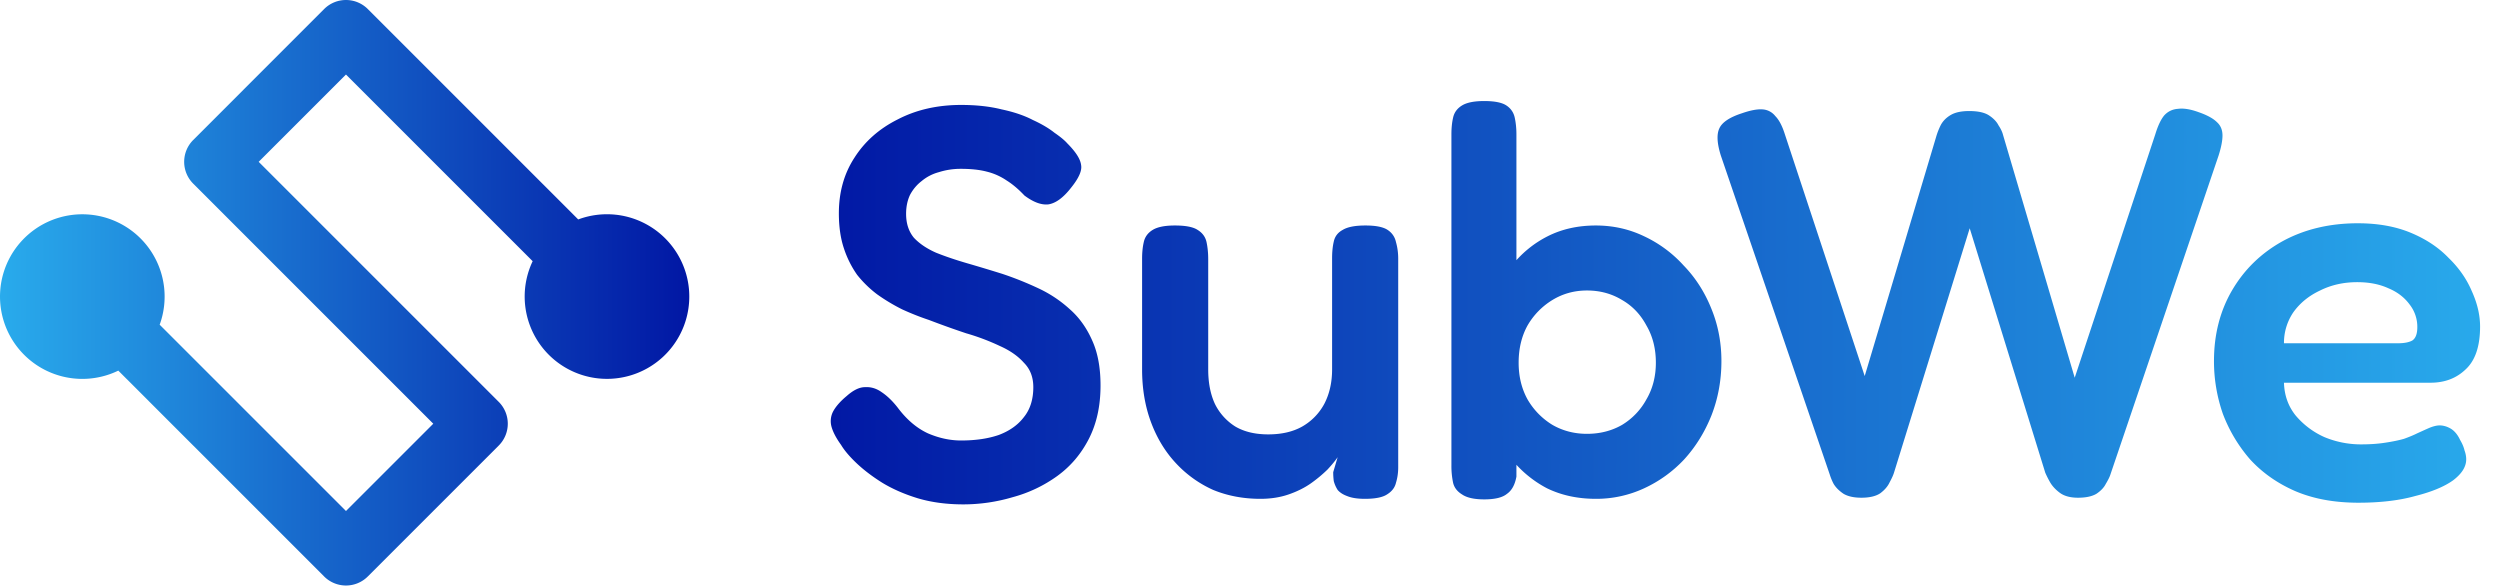
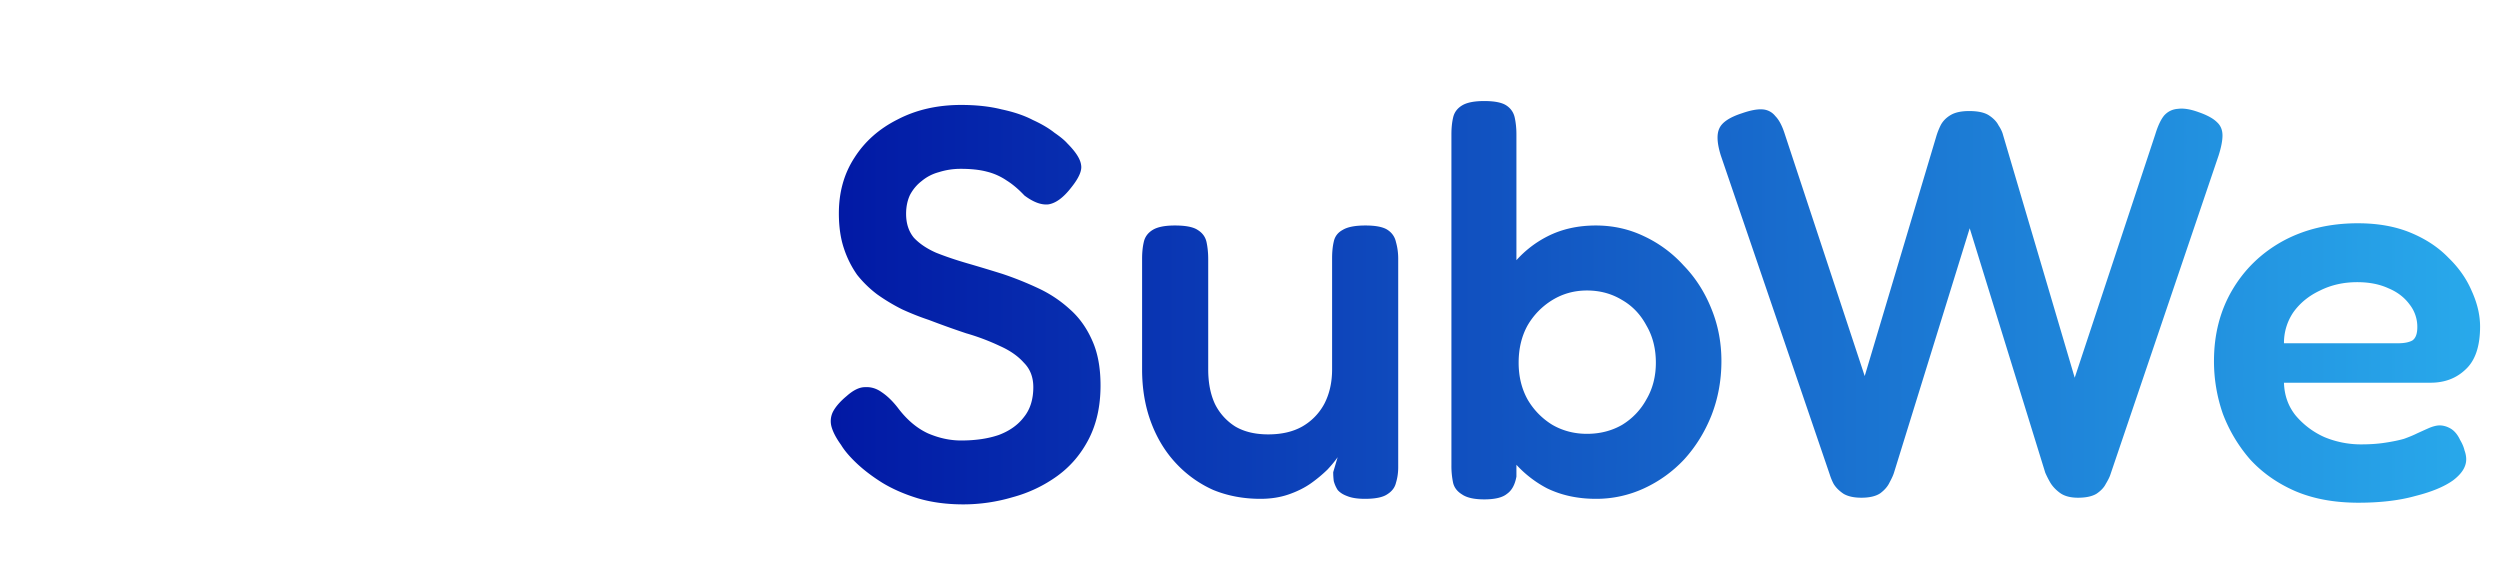
<svg xmlns="http://www.w3.org/2000/svg" width="243" height="57" fill="none">
  <path fill="url(#a)" d="M93.635 49.026c-1.62 0-3.097-.198-4.428-.594-1.296-.396-2.448-.9-3.456-1.512-.973-.612-1.8-1.242-2.485-1.89-.684-.648-1.188-1.242-1.512-1.782-.468-.648-.773-1.224-.918-1.728a2.038 2.038 0 0 1 .109-1.458c.252-.504.702-1.026 1.35-1.566.647-.576 1.242-.864 1.781-.864.577-.036 1.117.126 1.62.486.54.36 1.063.864 1.567 1.512.863 1.152 1.835 1.98 2.915 2.484 1.08.468 2.16.702 3.24.702 1.404 0 2.628-.18 3.672-.54 1.044-.396 1.855-.972 2.43-1.728.612-.756.918-1.728.918-2.916 0-.972-.306-1.764-.918-2.376-.575-.648-1.35-1.188-2.322-1.62a21.744 21.744 0 0 0-3.293-1.242 88.478 88.478 0 0 1-3.618-1.296 25.812 25.812 0 0 1-2.593-1.026 18.092 18.092 0 0 1-2.43-1.458c-.72-.54-1.367-1.17-1.944-1.89a9.708 9.708 0 0 1-1.295-2.592c-.325-.972-.487-2.106-.487-3.402 0-2.052.505-3.852 1.513-5.4 1.007-1.584 2.412-2.826 4.212-3.726 1.8-.936 3.852-1.404 6.155-1.404 1.476 0 2.79.144 3.942.432 1.189.252 2.197.594 3.024 1.026.864.396 1.566.81 2.106 1.242.576.396.99.738 1.242 1.026.828.828 1.278 1.53 1.35 2.106.108.54-.216 1.278-.972 2.214-.756.972-1.494 1.512-2.214 1.62-.684.072-1.458-.216-2.322-.864-.575-.612-1.151-1.098-1.727-1.458a5.942 5.942 0 0 0-1.944-.864c-.684-.18-1.53-.27-2.538-.27-.72 0-1.422.108-2.106.324a4.358 4.358 0 0 0-1.674.864c-.468.36-.846.81-1.134 1.35-.252.54-.378 1.152-.378 1.836 0 .936.252 1.71.756 2.322.54.576 1.26 1.062 2.16 1.458.9.36 1.907.702 3.023 1.026 1.117.324 2.25.666 3.403 1.026a32.37 32.37 0 0 1 3.509 1.404 12.093 12.093 0 0 1 3.078 2.052c.9.792 1.62 1.8 2.16 3.024.54 1.188.81 2.646.81 4.374 0 1.98-.378 3.708-1.134 5.184-.756 1.476-1.782 2.682-3.078 3.618a13.282 13.282 0 0 1-4.32 2.052 16.88 16.88 0 0 1-4.805.702Zm28.879-.54c-1.656 0-3.186-.288-4.59-.864a11.146 11.146 0 0 1-3.618-2.592c-1.044-1.116-1.854-2.448-2.43-3.996-.576-1.548-.864-3.258-.864-5.13V25.158c0-.612.054-1.152.162-1.62.108-.504.396-.9.864-1.188.468-.288 1.188-.432 2.16-.432 1.044 0 1.782.144 2.214.432.468.288.756.684.864 1.188.108.504.162 1.062.162 1.674v10.692c0 1.296.216 2.412.648 3.348a5.405 5.405 0 0 0 1.998 2.214c.864.504 1.926.756 3.186.756 1.296 0 2.394-.252 3.294-.756a5.554 5.554 0 0 0 2.16-2.214c.504-.972.756-2.088.756-3.348v-10.8c0-.612.054-1.152.162-1.62.108-.504.396-.882.864-1.134.468-.288 1.206-.432 2.214-.432s1.728.144 2.16.432c.432.288.702.684.81 1.188.144.504.216 1.044.216 1.62v20.25c0 .54-.072 1.044-.216 1.512-.108.468-.396.846-.864 1.134-.432.288-1.152.432-2.16.432-.72 0-1.296-.09-1.728-.27-.396-.144-.702-.342-.918-.594a3.011 3.011 0 0 1-.378-.864 6.96 6.96 0 0 1-.054-.864l.432-1.458c-.216.324-.54.72-.972 1.188a13.36 13.36 0 0 1-1.62 1.35c-.612.432-1.332.792-2.16 1.08-.828.288-1.746.432-2.754.432Zm32.604 0c-1.764 0-3.348-.342-4.752-1.026a10.953 10.953 0 0 1-3.51-2.916c-.936-1.224-1.656-2.628-2.16-4.212-.468-1.62-.702-3.348-.702-5.184.036-1.836.306-3.546.81-5.13.504-1.62 1.224-3.024 2.16-4.212a10.349 10.349 0 0 1 3.51-2.862c1.368-.684 2.916-1.026 4.644-1.026 1.656 0 3.204.342 4.644 1.026a12.105 12.105 0 0 1 3.888 2.862c1.152 1.188 2.052 2.592 2.7 4.212.648 1.584.972 3.276.972 5.076 0 1.872-.324 3.636-.972 5.292-.648 1.62-1.53 3.042-2.646 4.266a12.495 12.495 0 0 1-3.888 2.808 11.04 11.04 0 0 1-4.698 1.026Zm-.864-6.318c1.26 0 2.394-.288 3.402-.864a6.563 6.563 0 0 0 2.376-2.484c.612-1.044.918-2.232.918-3.564 0-1.368-.306-2.574-.918-3.618-.576-1.08-1.368-1.908-2.376-2.484-1.008-.612-2.142-.918-3.402-.918-1.224 0-2.34.306-3.348.918a6.988 6.988 0 0 0-2.43 2.484c-.576 1.044-.864 2.25-.864 3.618 0 1.332.288 2.52.864 3.564a6.988 6.988 0 0 0 2.43 2.484c1.008.576 2.124.864 3.348.864Zm-9.99 6.372c-.972 0-1.692-.162-2.16-.486-.468-.288-.756-.666-.864-1.134a8.004 8.004 0 0 1-.162-1.674V13.062c0-.612.054-1.152.162-1.62.108-.504.396-.9.864-1.188.468-.288 1.188-.432 2.16-.432 1.008 0 1.728.144 2.16.432.432.288.702.684.81 1.188.108.504.162 1.044.162 1.62v33.264c-.144.792-.45 1.35-.918 1.674-.432.36-1.17.54-2.214.54Zm36.662-.162c-.72 0-1.296-.126-1.728-.378-.432-.288-.756-.612-.972-.972a5.54 5.54 0 0 1-.378-.918l-10.584-30.996c-.36-1.152-.414-2.016-.162-2.592.252-.612.99-1.116 2.214-1.512.828-.288 1.494-.414 1.998-.378a1.7 1.7 0 0 1 1.242.648c.36.36.666.936.918 1.728l7.776 23.544 6.966-23.328c.108-.36.252-.72.432-1.08.216-.396.54-.72.972-.972.432-.252 1.026-.378 1.782-.378.864 0 1.512.144 1.944.432.432.288.738.612.918.972.216.324.36.63.432.918l6.966 23.598 7.83-23.652c.252-.828.54-1.44.864-1.836.36-.396.81-.612 1.35-.648.54-.072 1.206.036 1.998.324.828.288 1.422.612 1.782.972.36.324.54.756.54 1.296 0 .504-.126 1.152-.378 1.944l-10.53 31.05c-.072.216-.216.504-.432.864-.18.36-.486.684-.918.972-.432.252-1.026.378-1.782.378s-1.35-.162-1.782-.486c-.432-.324-.756-.684-.972-1.08a9.28 9.28 0 0 1-.432-.864l-7.344-23.76-7.344 23.706c-.072.252-.216.576-.432.972-.18.396-.486.756-.918 1.08-.432.288-1.044.432-1.836.432Zm48.313.486c-2.34 0-4.392-.378-6.156-1.134-1.728-.756-3.186-1.782-4.374-3.078a14.624 14.624 0 0 1-2.646-4.428 15.506 15.506 0 0 1-.864-5.13c0-2.592.594-4.896 1.782-6.912 1.188-2.016 2.826-3.6 4.914-4.752 2.124-1.152 4.554-1.728 7.29-1.728 1.944 0 3.654.306 5.13.918 1.476.612 2.7 1.422 3.672 2.43 1.008.972 1.764 2.052 2.268 3.24.54 1.188.81 2.34.81 3.456 0 1.908-.468 3.294-1.404 4.158-.9.864-2.034 1.296-3.402 1.296h-14.256c.036 1.224.414 2.286 1.134 3.186a7.807 7.807 0 0 0 2.808 2.106 9.252 9.252 0 0 0 3.51.702c.9 0 1.692-.054 2.376-.162.72-.108 1.332-.234 1.836-.378.504-.18.936-.36 1.296-.54.396-.18.756-.342 1.08-.486.324-.144.63-.234.918-.27.396-.036.792.054 1.188.27.396.216.72.594.972 1.134.216.36.36.702.432 1.026.108.288.162.576.162.864 0 .72-.432 1.404-1.296 2.052-.864.612-2.088 1.116-3.672 1.512-1.548.432-3.384.648-5.508.648Zm-7.236-15.498h11.07c.612 0 1.08-.09 1.404-.27.324-.216.486-.648.486-1.296a3.51 3.51 0 0 0-.756-2.214c-.504-.684-1.188-1.206-2.052-1.566-.864-.396-1.872-.594-3.024-.594-1.332 0-2.538.27-3.618.81-1.08.504-1.944 1.206-2.592 2.106a5.256 5.256 0 0 0-.918 3.024Z" />
-   <path fill="url(#b)" fill-rule="evenodd" d="M31.507.879a3 3 0 0 1 4.243 0L56.202 21.33a8 8 0 1 1-4.427 4.058L33.628 7.244l-8.485 8.485 23.335 23.334a3 3 0 0 1 0 4.243L35.75 56.033a3 3 0 0 1-4.243 0L11.498 36.024a8 8 0 1 1 4.022-4.463L33.629 49.67l8.486-8.485-23.335-23.335a3 3 0 0 1 0-4.242L31.507.879Z" clip-rule="evenodd" />
  <defs>
    <linearGradient id="a" x1="243" x2="79.001" y1="28" y2="28" gradientUnits="userSpaceOnUse">
      <stop stop-color="#29ABEC" />
      <stop offset="1" stop-color="#0117A4" />
    </linearGradient>
    <linearGradient id="b" x1="67.001" x2="0" y1="28.456" y2="28.456" gradientUnits="userSpaceOnUse">
      <stop stop-color="#0117A4" />
      <stop offset="1" stop-color="#29ABEC" />
    </linearGradient>
  </defs>
</svg>